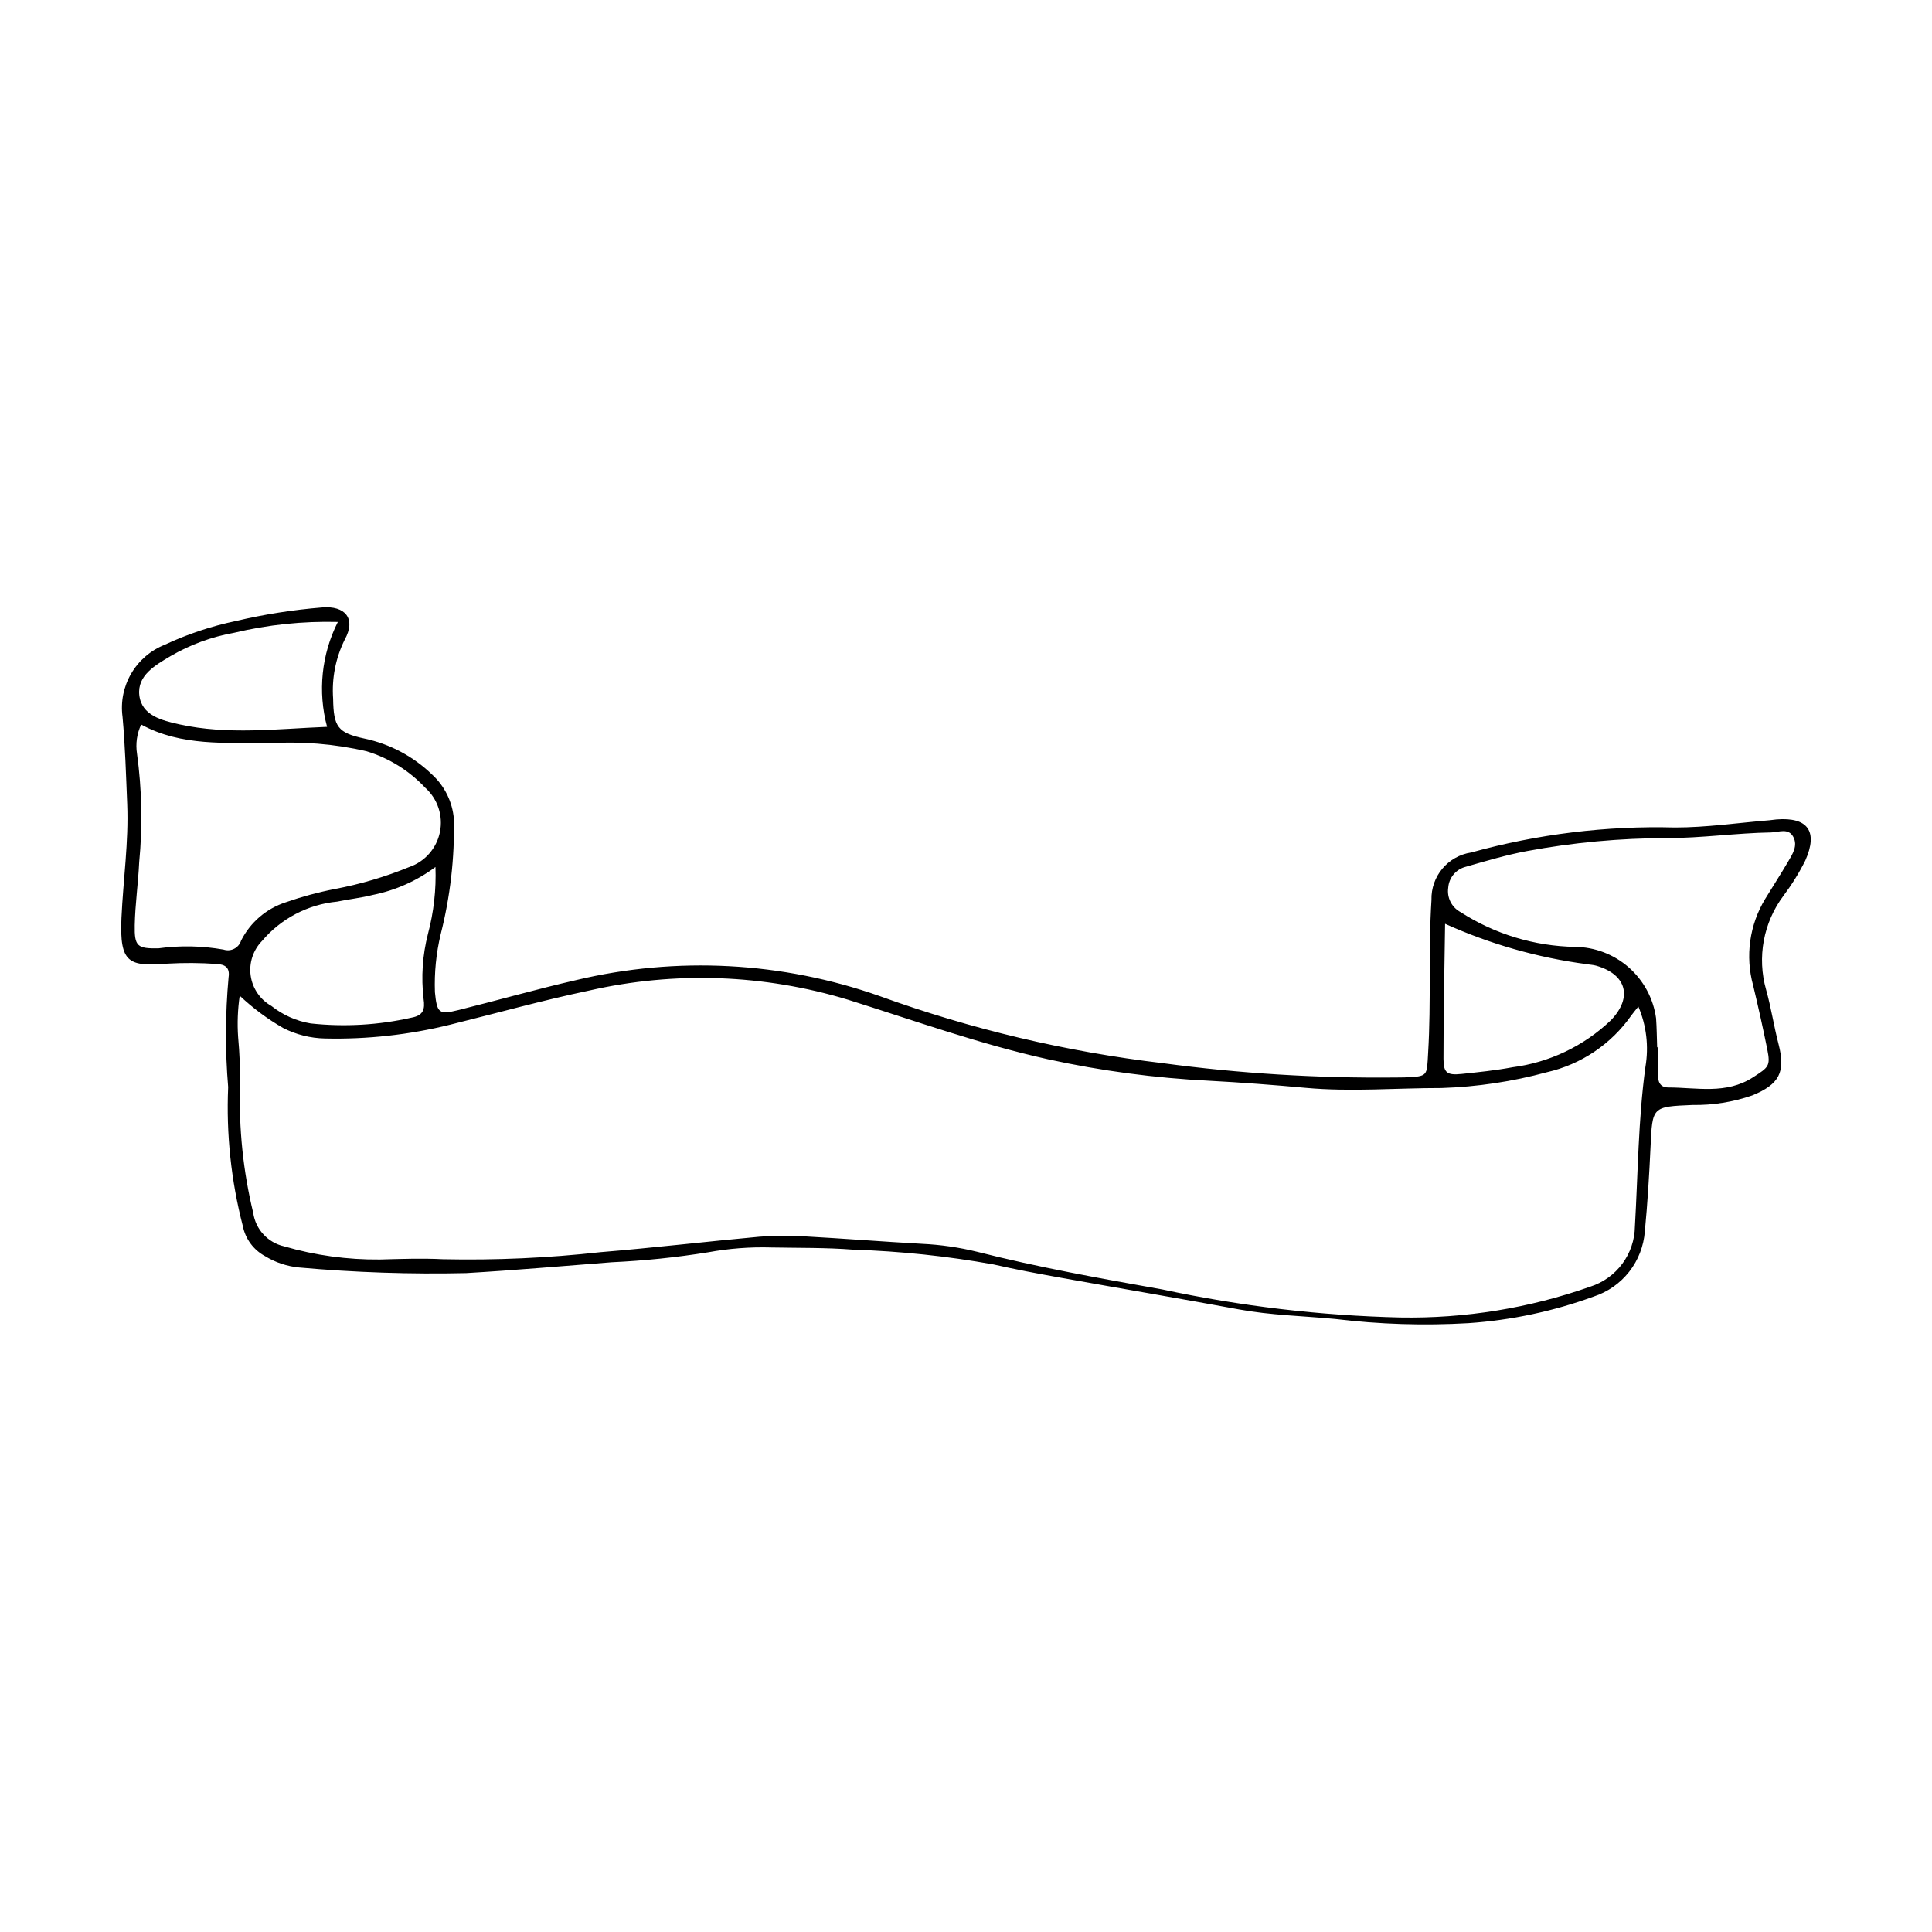
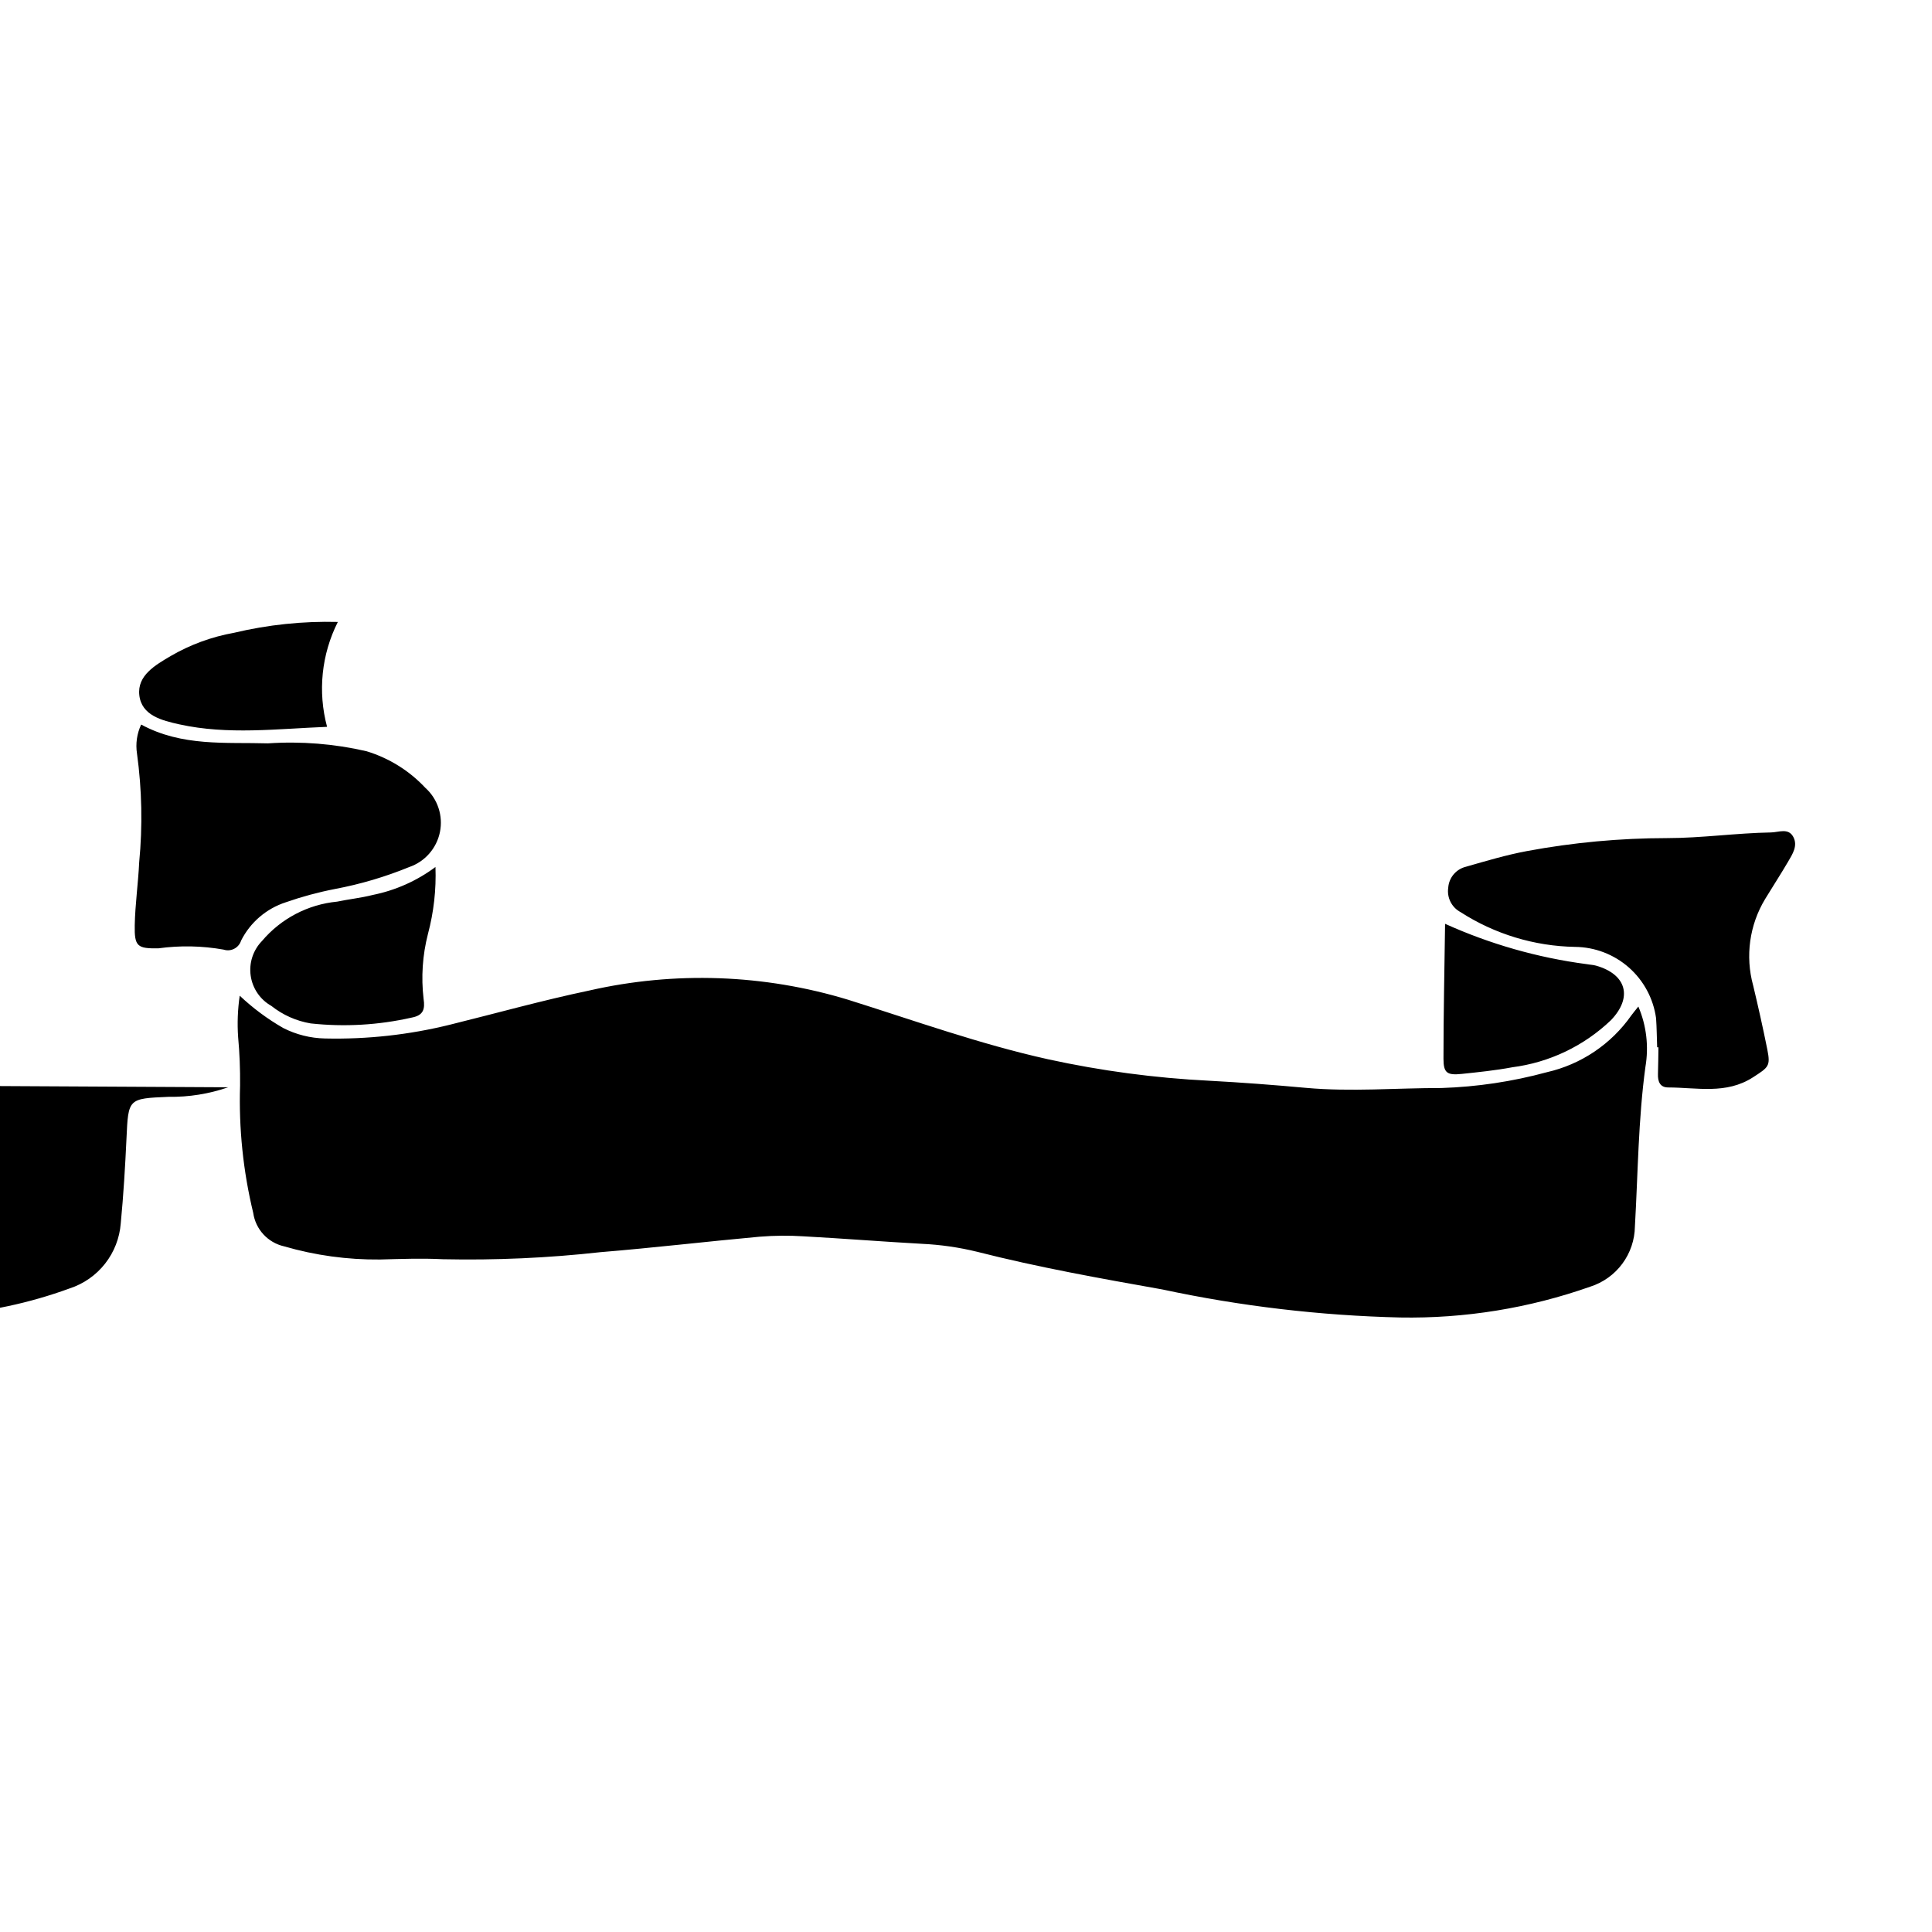
<svg xmlns="http://www.w3.org/2000/svg" fill="#000000" width="800px" height="800px" version="1.1" viewBox="144 144 512 512">
-   <path d="m204.47 432.14c-0.816-9.699-0.777-19.445 0.105-29.137 0.387-2.543-0.848-3.434-3.238-3.551-4.273-0.297-8.562-0.324-12.84-0.086-10.273 0.77-12.863 0.09-12.309-12.137 0.453-10.051 1.941-20.062 1.523-30.164-0.32-7.703-0.535-15.426-1.238-23.102-0.535-3.969 0.273-8.004 2.297-11.461 2.019-3.461 5.141-6.144 8.863-7.625 6.023-2.824 12.355-4.938 18.867-6.301 7.508-1.77 15.141-2.969 22.832-3.594 6.106-0.527 9.137 2.918 6.008 8.559-2.391 4.836-3.445 10.223-3.059 15.602 0.113 7.516 1.219 9.062 8.355 10.594 6.738 1.434 12.938 4.742 17.883 9.535 3.344 3.07 5.406 7.289 5.769 11.816 0.211 10.293-0.973 20.566-3.512 30.543-1.191 5.008-1.699 10.156-1.516 15.301 0.547 5.531 1.031 6.031 6.25 4.734 10.398-2.582 20.707-5.539 31.148-7.926 26.688-6.363 54.641-4.887 80.508 4.246 24.207 8.762 49.34 14.719 74.906 17.75 20.41 2.746 40.988 4.016 61.582 3.809 0.859-0.027 1.719 0.008 2.574-0.031 6.344-0.266 5.867-0.297 6.242-6.562 0.809-13.48 0.031-26.977 0.883-40.441-0.176-6.262 4.348-11.668 10.543-12.598 17.574-4.875 35.773-7.106 54.004-6.621 8.332 0.004 16.664-1.234 24.996-1.914 0.641-0.051 1.277-0.172 1.918-0.223 8.262-0.656 11.051 3.148 7.613 10.887-1.629 3.258-3.555 6.367-5.742 9.281-5.379 7.144-7.094 16.398-4.637 24.996 1.324 4.727 2.047 9.617 3.289 14.398 1.934 7.438 0.16 10.652-6.973 13.574h0.004c-5.082 1.758-10.434 2.617-15.809 2.531-10.742 0.457-10.656 0.438-11.148 11.066-0.348 7.496-0.797 14.992-1.516 22.461v-0.004c-0.297 3.894-1.742 7.613-4.152 10.684-2.41 3.07-5.68 5.356-9.391 6.566-10.691 3.91-21.883 6.285-33.238 7.055-11.762 0.68-23.559 0.309-35.25-1.109-8.508-0.809-17.062-0.977-25.52-2.535-15.789-2.914-31.625-5.59-47.43-8.43-5.906-1.062-11.812-2.164-17.66-3.496-12.242-2.199-24.625-3.504-37.055-3.902-7.258-0.574-14.574-0.445-21.867-0.586v-0.004c-5.582-0.16-11.164 0.27-16.652 1.277-8.473 1.367-17.016 2.25-25.586 2.644-12.824 0.988-25.641 2.121-38.48 2.867l-0.004 0.004c-14.793 0.336-29.598-0.16-44.34-1.484-3.211-0.305-6.309-1.34-9.059-3.027-3.043-1.652-5.191-4.574-5.863-7.969-3.106-11.996-4.414-24.383-3.883-36.762zm373.71-21.395c-0.844 1.059-1.375 1.684-1.859 2.344-5.344 7.633-13.332 13.004-22.418 15.066-9.094 2.473-18.449 3.875-27.871 4.18-11.984-0.012-23.965 1.047-35.961-0.043-8.539-0.777-17.094-1.43-25.656-1.887-14.352-0.715-28.617-2.617-42.656-5.684-18.031-4-35.41-10.25-52.988-15.773-22.281-6.777-45.949-7.621-68.66-2.438-12.367 2.59-24.559 6.008-36.832 9.039-10.836 2.684-21.98 3.914-33.145 3.66-3.863-0.078-7.656-1.027-11.098-2.785-4.16-2.391-8.02-5.258-11.508-8.551-0.535 3.629-0.676 7.301-0.422 10.961 0.391 4.266 0.562 8.551 0.516 12.836-0.359 11.359 0.812 22.715 3.484 33.762 0.625 4.359 3.875 7.883 8.172 8.859 8.254 2.402 16.812 3.578 25.406 3.492 5.57-0.152 11.16-0.352 16.719-0.074 13.938 0.297 27.875-0.328 41.727-1.871 14.102-1.152 28.16-2.824 42.25-4.106v0.004c3.852-0.312 7.719-0.344 11.574-0.098 10.465 0.574 20.914 1.406 31.379 1.988 4.926 0.227 9.82 0.934 14.609 2.109 16.191 4.121 32.637 7.059 49.07 9.98 20.734 4.441 41.832 6.93 63.027 7.434 17.16 0.305 34.234-2.465 50.418-8.176 3.391-1.086 6.356-3.211 8.473-6.07 2.121-2.863 3.285-6.316 3.336-9.879 0.816-14.117 0.875-28.273 2.793-42.332v0.004c0.914-5.391 0.262-10.926-1.879-15.953zm-396.77-74.73c-1.129 2.398-1.512 5.082-1.105 7.699 1.309 9.551 1.504 19.219 0.578 28.816-0.262 5.555-1.062 11.09-1.176 16.641-0.113 5.664 0.699 6.242 6.289 6.144h0.004c5.731-0.789 11.551-0.672 17.246 0.34 0.934 0.309 1.949 0.227 2.82-0.223 0.875-0.449 1.531-1.227 1.824-2.164 2.438-4.84 6.711-8.496 11.867-10.16 4.246-1.484 8.594-2.66 13.012-3.516 6.727-1.266 13.309-3.211 19.641-5.801 4.176-1.422 7.285-4.949 8.172-9.266 0.887-4.32-0.582-8.789-3.859-11.738-4.258-4.551-9.641-7.898-15.605-9.707-8.551-1.973-17.344-2.672-26.094-2.082-11.254-0.328-22.777 0.887-33.613-4.984zm401.75 85.535 0.344-0.008c-0.039 2.359-0.051 4.719-0.129 7.074-0.066 1.961 0.508 3.566 2.707 3.57 7.594 0.008 15.367 1.918 22.508-2.707 4.094-2.652 4.652-2.934 3.758-7.387-1.141-5.672-2.406-11.324-3.75-16.953h-0.004c-2.121-7.754-0.969-16.035 3.195-22.91 2-3.297 4.113-6.527 6.062-9.859 1.18-2.019 2.66-4.238 1.375-6.606-1.316-2.426-3.879-1.191-5.879-1.156-9.211 0.156-18.352 1.492-27.594 1.5-12.441 0.012-24.852 1.16-37.078 3.434-5.469 1.016-10.836 2.621-16.191 4.156-2.606 0.637-4.504 2.883-4.691 5.559-0.387 2.625 0.918 5.215 3.262 6.465 9.059 5.832 19.562 9.02 30.336 9.215 5.25 0.047 10.312 1.98 14.258 5.449 3.945 3.473 6.508 8.246 7.223 13.449 0.184 2.566 0.195 5.144 0.289 7.715zm-323.76-47.785c-4.926 3.668-10.602 6.195-16.621 7.406-3.094 0.789-6.301 1.117-9.434 1.77-7.746 0.746-14.895 4.492-19.918 10.434-2.371 2.438-3.477 5.84-2.992 9.207 0.484 3.367 2.504 6.32 5.469 7.988 3.031 2.41 6.621 4.008 10.438 4.648 8.938 0.965 17.969 0.445 26.734-1.539 3.113-0.578 3.594-2.207 3.176-4.981v-0.004c-0.676-5.742-0.285-11.566 1.152-17.168 1.543-5.789 2.219-11.773 1.996-17.762zm267.56 15.051c-0.168 12.43-0.434 24.105-0.426 35.777 0.004 3.773 0.984 4.402 4.84 4.004 4.465-0.465 8.945-0.93 13.352-1.75l-0.004-0.004c9.836-1.254 19.012-5.625 26.18-12.473 5.82-6.043 4.168-12.152-3.922-14.461-0.816-0.234-1.691-0.246-2.531-0.41v0.004c-12.953-1.707-25.586-5.309-37.488-10.688zm-293.43-79.996c-9.266-0.238-18.52 0.73-27.531 2.879-5.906 1.055-11.578 3.137-16.766 6.152-4.055 2.402-8.906 5.137-8.316 10.379 0.605 5.379 5.996 6.711 10.617 7.731 12.863 2.832 25.77 1.184 39.141 0.656h0.004c-2.504-9.301-1.488-19.195 2.852-27.797z" />
+   <path d="m204.47 432.14h0.004c-5.082 1.758-10.434 2.617-15.809 2.531-10.742 0.457-10.656 0.438-11.148 11.066-0.348 7.496-0.797 14.992-1.516 22.461v-0.004c-0.297 3.894-1.742 7.613-4.152 10.684-2.41 3.07-5.68 5.356-9.391 6.566-10.691 3.91-21.883 6.285-33.238 7.055-11.762 0.68-23.559 0.309-35.25-1.109-8.508-0.809-17.062-0.977-25.52-2.535-15.789-2.914-31.625-5.59-47.43-8.43-5.906-1.062-11.812-2.164-17.66-3.496-12.242-2.199-24.625-3.504-37.055-3.902-7.258-0.574-14.574-0.445-21.867-0.586v-0.004c-5.582-0.16-11.164 0.27-16.652 1.277-8.473 1.367-17.016 2.25-25.586 2.644-12.824 0.988-25.641 2.121-38.48 2.867l-0.004 0.004c-14.793 0.336-29.598-0.16-44.34-1.484-3.211-0.305-6.309-1.34-9.059-3.027-3.043-1.652-5.191-4.574-5.863-7.969-3.106-11.996-4.414-24.383-3.883-36.762zm373.71-21.395c-0.844 1.059-1.375 1.684-1.859 2.344-5.344 7.633-13.332 13.004-22.418 15.066-9.094 2.473-18.449 3.875-27.871 4.18-11.984-0.012-23.965 1.047-35.961-0.043-8.539-0.777-17.094-1.43-25.656-1.887-14.352-0.715-28.617-2.617-42.656-5.684-18.031-4-35.41-10.25-52.988-15.773-22.281-6.777-45.949-7.621-68.66-2.438-12.367 2.59-24.559 6.008-36.832 9.039-10.836 2.684-21.98 3.914-33.145 3.66-3.863-0.078-7.656-1.027-11.098-2.785-4.16-2.391-8.02-5.258-11.508-8.551-0.535 3.629-0.676 7.301-0.422 10.961 0.391 4.266 0.562 8.551 0.516 12.836-0.359 11.359 0.812 22.715 3.484 33.762 0.625 4.359 3.875 7.883 8.172 8.859 8.254 2.402 16.812 3.578 25.406 3.492 5.57-0.152 11.16-0.352 16.719-0.074 13.938 0.297 27.875-0.328 41.727-1.871 14.102-1.152 28.16-2.824 42.25-4.106v0.004c3.852-0.312 7.719-0.344 11.574-0.098 10.465 0.574 20.914 1.406 31.379 1.988 4.926 0.227 9.82 0.934 14.609 2.109 16.191 4.121 32.637 7.059 49.07 9.98 20.734 4.441 41.832 6.93 63.027 7.434 17.16 0.305 34.234-2.465 50.418-8.176 3.391-1.086 6.356-3.211 8.473-6.07 2.121-2.863 3.285-6.316 3.336-9.879 0.816-14.117 0.875-28.273 2.793-42.332v0.004c0.914-5.391 0.262-10.926-1.879-15.953zm-396.77-74.73c-1.129 2.398-1.512 5.082-1.105 7.699 1.309 9.551 1.504 19.219 0.578 28.816-0.262 5.555-1.062 11.09-1.176 16.641-0.113 5.664 0.699 6.242 6.289 6.144h0.004c5.731-0.789 11.551-0.672 17.246 0.34 0.934 0.309 1.949 0.227 2.82-0.223 0.875-0.449 1.531-1.227 1.824-2.164 2.438-4.84 6.711-8.496 11.867-10.16 4.246-1.484 8.594-2.66 13.012-3.516 6.727-1.266 13.309-3.211 19.641-5.801 4.176-1.422 7.285-4.949 8.172-9.266 0.887-4.32-0.582-8.789-3.859-11.738-4.258-4.551-9.641-7.898-15.605-9.707-8.551-1.973-17.344-2.672-26.094-2.082-11.254-0.328-22.777 0.887-33.613-4.984zm401.75 85.535 0.344-0.008c-0.039 2.359-0.051 4.719-0.129 7.074-0.066 1.961 0.508 3.566 2.707 3.57 7.594 0.008 15.367 1.918 22.508-2.707 4.094-2.652 4.652-2.934 3.758-7.387-1.141-5.672-2.406-11.324-3.75-16.953h-0.004c-2.121-7.754-0.969-16.035 3.195-22.91 2-3.297 4.113-6.527 6.062-9.859 1.18-2.019 2.66-4.238 1.375-6.606-1.316-2.426-3.879-1.191-5.879-1.156-9.211 0.156-18.352 1.492-27.594 1.5-12.441 0.012-24.852 1.16-37.078 3.434-5.469 1.016-10.836 2.621-16.191 4.156-2.606 0.637-4.504 2.883-4.691 5.559-0.387 2.625 0.918 5.215 3.262 6.465 9.059 5.832 19.562 9.02 30.336 9.215 5.25 0.047 10.312 1.98 14.258 5.449 3.945 3.473 6.508 8.246 7.223 13.449 0.184 2.566 0.195 5.144 0.289 7.715zm-323.76-47.785c-4.926 3.668-10.602 6.195-16.621 7.406-3.094 0.789-6.301 1.117-9.434 1.77-7.746 0.746-14.895 4.492-19.918 10.434-2.371 2.438-3.477 5.84-2.992 9.207 0.484 3.367 2.504 6.32 5.469 7.988 3.031 2.41 6.621 4.008 10.438 4.648 8.938 0.965 17.969 0.445 26.734-1.539 3.113-0.578 3.594-2.207 3.176-4.981v-0.004c-0.676-5.742-0.285-11.566 1.152-17.168 1.543-5.789 2.219-11.773 1.996-17.762zm267.56 15.051c-0.168 12.43-0.434 24.105-0.426 35.777 0.004 3.773 0.984 4.402 4.84 4.004 4.465-0.465 8.945-0.93 13.352-1.75l-0.004-0.004c9.836-1.254 19.012-5.625 26.18-12.473 5.82-6.043 4.168-12.152-3.922-14.461-0.816-0.234-1.691-0.246-2.531-0.41v0.004c-12.953-1.707-25.586-5.309-37.488-10.688zm-293.43-79.996c-9.266-0.238-18.52 0.73-27.531 2.879-5.906 1.055-11.578 3.137-16.766 6.152-4.055 2.402-8.906 5.137-8.316 10.379 0.605 5.379 5.996 6.711 10.617 7.731 12.863 2.832 25.77 1.184 39.141 0.656h0.004c-2.504-9.301-1.488-19.195 2.852-27.797z" />
</svg>